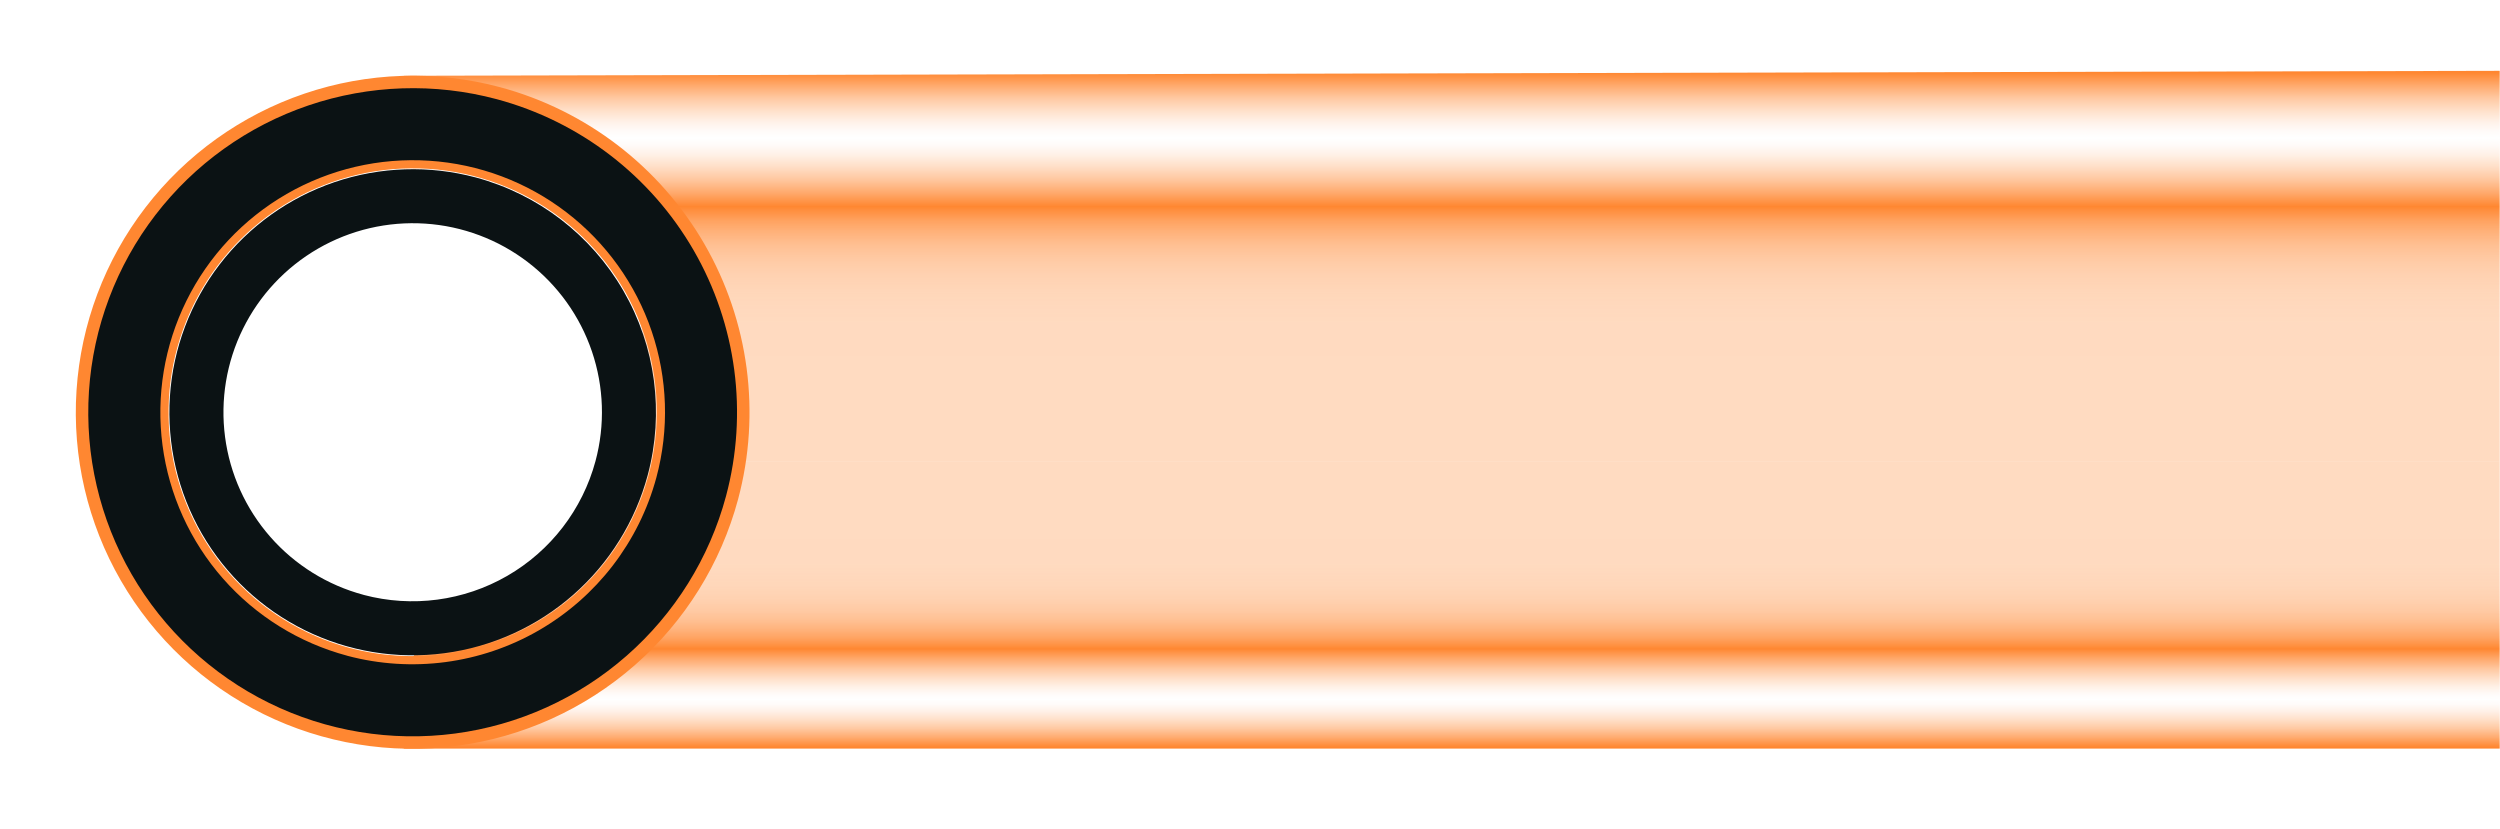
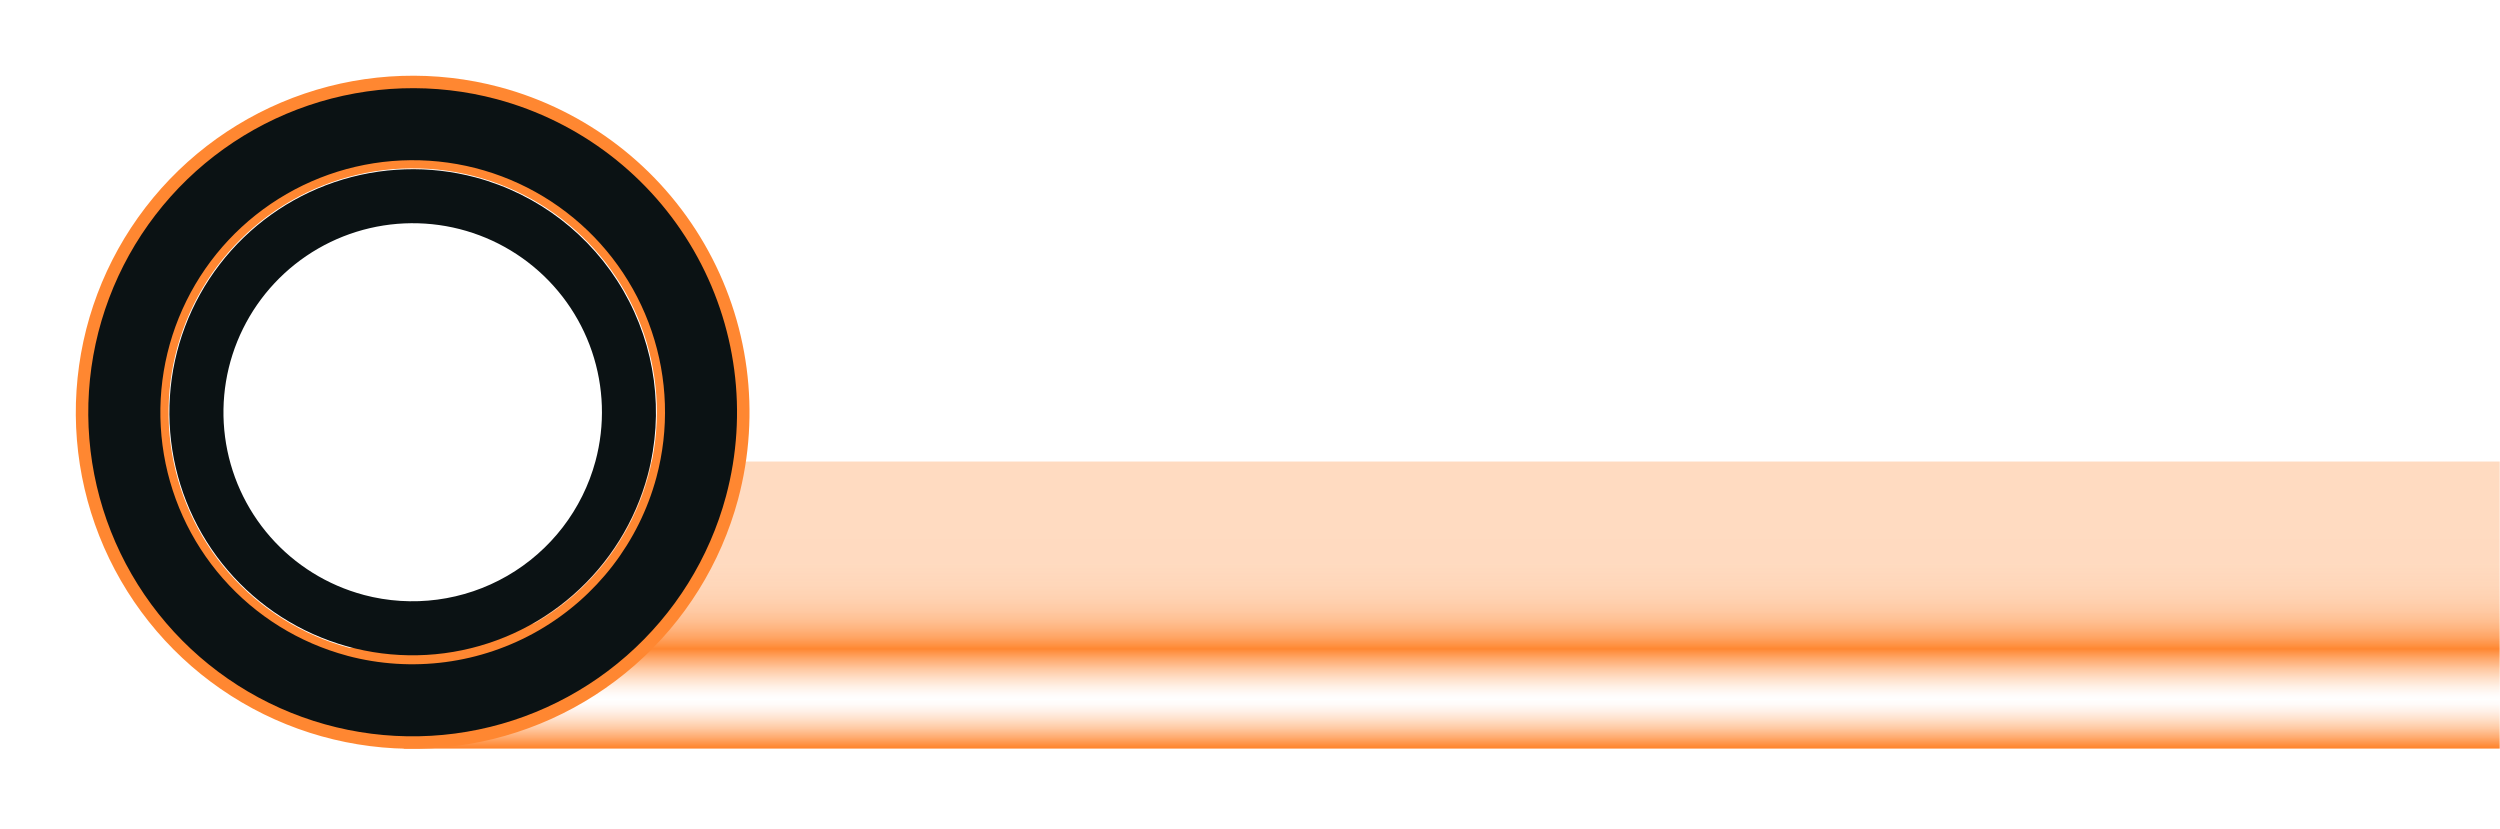
<svg xmlns="http://www.w3.org/2000/svg" width="353" height="117" viewBox="0 0 353 117" fill="none">
  <path fill-rule="evenodd" clip-rule="evenodd" d="M88.103 65.166C86.903 70.865 80.562 78.93 77.165 82.748C73.406 86.974 64.415 88.736 58.806 89.389L57 105.7H352.957V65.166H88.103Z" fill="url(#paint0_linear_790_10368)" />
-   <path fill-rule="evenodd" clip-rule="evenodd" d="M86.194 65.166C88.86 58.469 91.006 51.876 91.01 49.242C91.001 43.615 84.259 31.698 80.5 27.5C77.371 24.005 69.48 23.314 63.688 22.806C62.522 22.703 61.44 22.609 60.5 22.5L57 10.7L352.957 10V65.166H86.194Z" fill="url(#paint1_linear_790_10368)" />
-   <path d="M67.632 23.357C60.732 21.512 53.438 21.753 46.673 24.049C39.908 26.345 33.975 30.592 29.624 36.255C25.274 41.918 22.701 48.741 22.232 55.862C21.762 62.983 23.417 70.081 26.987 76.26C30.557 82.439 35.882 87.42 42.288 90.574C48.693 93.728 55.893 94.914 62.976 93.98C70.059 93.046 76.706 90.036 82.079 85.329C87.451 80.623 91.306 74.431 93.157 67.538C95.628 58.294 94.328 48.452 89.543 40.169C84.758 31.887 76.877 25.84 67.632 23.357ZM49.339 91.48C42.753 89.719 36.838 86.046 32.344 80.926C27.849 75.806 24.977 69.469 24.089 62.716C23.201 55.963 24.337 49.097 27.355 42.987C30.373 36.877 35.136 31.797 41.043 28.389C46.95 24.982 53.734 23.399 60.538 23.843C67.342 24.286 73.861 26.735 79.269 30.88C84.678 35.025 88.734 40.68 90.924 47.13C93.114 53.579 93.339 60.534 91.572 67.114C89.194 75.932 83.412 83.45 75.494 88.018C67.577 92.586 58.17 93.831 49.339 91.48Z" fill="#FF8731" />
+   <path d="M67.632 23.357C60.732 21.512 53.438 21.753 46.673 24.049C39.908 26.345 33.975 30.592 29.624 36.255C25.274 41.918 22.701 48.741 22.232 55.862C21.762 62.983 23.417 70.081 26.987 76.26C30.557 82.439 35.882 87.42 42.288 90.574C48.693 93.728 55.893 94.914 62.976 93.98C70.059 93.046 76.706 90.036 82.079 85.329C87.451 80.623 91.306 74.431 93.157 67.538C95.628 58.294 94.328 48.452 89.543 40.169C84.758 31.887 76.877 25.84 67.632 23.357ZM49.339 91.48C42.753 89.719 36.838 86.046 32.344 80.926C27.849 75.806 24.977 69.469 24.089 62.716C23.201 55.963 24.337 49.097 27.355 42.987C30.373 36.877 35.136 31.797 41.043 28.389C46.95 24.982 53.734 23.399 60.538 23.843C67.342 24.286 73.861 26.735 79.269 30.88C84.678 35.025 88.734 40.68 90.924 47.13C93.114 53.579 93.339 60.534 91.572 67.114C89.194 75.932 83.412 83.45 75.494 88.018Z" fill="#FF8731" />
  <g filter="url(#filter0_d_790_10368)">
    <path d="M70.599 12.306C61.512 9.876 51.906 10.193 42.996 13.217C34.085 16.241 26.271 21.835 20.541 29.294C14.811 36.752 11.423 45.738 10.805 55.117C10.186 64.496 12.366 73.845 17.068 81.983C21.77 90.121 28.782 96.682 37.219 100.836C45.657 104.99 55.139 106.551 64.467 105.322C73.796 104.092 82.552 100.127 89.627 93.928C96.703 87.729 101.781 79.574 104.219 70.495C107.473 58.321 105.761 45.358 99.458 34.449C93.156 23.54 82.777 15.577 70.599 12.306ZM46.506 102.029C37.832 99.709 30.043 94.872 24.123 88.129C18.203 81.386 14.42 73.039 13.25 64.145C12.081 55.251 13.578 46.208 17.553 38.16C21.527 30.113 27.801 23.422 35.58 18.934C43.36 14.446 52.295 12.362 61.257 12.946C70.218 13.53 78.804 16.755 85.927 22.215C93.051 27.674 98.392 35.122 101.277 43.616C104.161 52.111 104.458 61.27 102.131 69.937C98.999 81.551 91.384 91.453 80.955 97.469C70.527 103.486 58.138 105.126 46.506 102.029Z" fill="#FF8731" />
  </g>
  <path d="M70.142 14.006C61.391 11.666 52.141 11.972 43.56 14.883C34.98 17.795 27.455 23.183 21.938 30.365C16.42 37.547 13.157 46.2 12.562 55.231C11.966 64.263 14.065 73.266 18.593 81.102C23.12 88.939 29.874 95.257 37.998 99.257C46.123 103.258 55.254 104.761 64.237 103.577C73.22 102.393 81.651 98.574 88.465 92.605C95.279 86.635 100.169 78.783 102.516 70.04C105.65 58.317 104.002 45.833 97.933 35.328C91.863 24.824 81.869 17.155 70.142 14.006ZM49.039 92.591C42.233 90.772 36.122 86.976 31.477 81.685C26.832 76.394 23.863 69.845 22.946 62.867C22.028 55.888 23.203 48.793 26.322 42.479C29.44 36.164 34.363 30.915 40.467 27.393C46.571 23.872 53.581 22.236 60.613 22.695C67.645 23.153 74.381 25.684 79.97 29.967C85.559 34.251 89.751 40.094 92.014 46.759C94.277 53.424 94.51 60.611 92.684 67.411C90.226 76.524 84.25 84.293 76.068 89.015C67.886 93.736 58.165 95.024 49.038 92.596L49.039 92.591Z" fill="#0B1214" />
  <path d="M67.176 25.057C60.613 23.302 53.675 23.531 47.24 25.715C40.805 27.899 35.161 31.94 31.023 37.326C26.884 42.712 24.437 49.203 23.991 55.976C23.544 62.75 25.119 69.502 28.514 75.379C31.91 81.257 36.975 85.995 43.068 88.996C49.162 91.996 56.01 93.123 62.747 92.235C69.485 91.347 75.808 88.484 80.918 84.006C86.029 79.529 89.696 73.64 91.457 67.083C93.807 58.29 92.571 48.928 88.019 41.049C83.467 33.17 75.971 27.419 67.176 25.057ZM51.349 83.996C46.245 82.631 41.661 79.785 38.177 75.817C34.694 71.848 32.467 66.937 31.779 61.703C31.091 56.469 31.972 51.147 34.311 46.412C36.65 41.676 40.342 37.739 44.92 35.097C49.497 32.456 54.756 31.23 60.029 31.574C65.303 31.917 70.355 33.815 74.547 37.028C78.739 40.241 81.883 44.623 83.58 49.622C85.277 54.621 85.452 60.011 84.083 65.111C82.239 71.946 77.757 77.773 71.621 81.314C65.484 84.855 58.194 85.821 51.348 84L51.349 83.996Z" fill="#0B1214" />
  <defs>
    <filter id="filter0_d_790_10368" x="2.702" y="2.69" width="111.13" height="111.04" filterUnits="userSpaceOnUse" color-interpolation-filters="sRGB">
      <feFlood flood-opacity="0" result="BackgroundImageFix" />
      <feColorMatrix in="SourceAlpha" type="matrix" values="0 0 0 0 0 0 0 0 0 0 0 0 0 0 0 0 0 0 127 0" result="hardAlpha" />
      <feOffset />
      <feGaussianBlur stdDeviation="4" />
      <feComposite in2="hardAlpha" operator="out" />
      <feColorMatrix type="matrix" values="0 0 0 0 1 0 0 0 0 0.531 0 0 0 0 0.192 0 0 0 1 0" />
      <feBlend mode="normal" in2="BackgroundImageFix" result="effect1_dropShadow_790_10368" />
      <feBlend mode="normal" in="SourceGraphic" in2="effect1_dropShadow_790_10368" result="shape" />
    </filter>
    <linearGradient id="paint0_linear_790_10368" x1="204.979" y1="25.613" x2="204.979" y2="105.52" gradientUnits="userSpaceOnUse">
      <stop offset="0" stop-color="#FF8731" />
      <stop offset="0.021" stop-color="#FF8731" />
      <stop offset="0.023" stop-color="#FF8731" stop-opacity="0.927" />
      <stop offset="0.03" stop-color="#FF8731" stop-opacity="0.762" />
      <stop offset="0.037" stop-color="#FF8731" stop-opacity="0.619" />
      <stop offset="0.045" stop-color="#FF8731" stop-opacity="0.503" />
      <stop offset="0.052" stop-color="#FF8731" stop-opacity="0.413" />
      <stop offset="0.061" stop-color="#FF8731" stop-opacity="0.349" />
      <stop offset="0.07" stop-color="#FF8731" stop-opacity="0.312" />
      <stop offset="0.083" stop-color="#FF8731" stop-opacity="0.3" />
      <stop offset="0.506" stop-color="#FF8731" stop-opacity="0.3" />
      <stop offset="0.576" stop-color="#FF8731" stop-opacity="0.3" />
      <stop offset="0.676" stop-color="#FF8731" stop-opacity="0.307" />
      <stop offset="0.712" stop-color="#FF8731" stop-opacity="0.334" />
      <stop offset="0.738" stop-color="#FF8731" stop-opacity="0.38" />
      <stop offset="0.759" stop-color="#FF8731" stop-opacity="0.447" />
      <stop offset="0.777" stop-color="#FF8731" stop-opacity="0.533" />
      <stop offset="0.792" stop-color="#FF8731" stop-opacity="0.639" />
      <stop offset="0.807" stop-color="#FF8731" stop-opacity="0.766" />
      <stop offset="0.819" stop-color="#FF8731" stop-opacity="0.909" />
      <stop offset="0.826" stop-color="#FF8731" />
      <stop offset="0.843" stop-color="#FFA86A" />
      <stop offset="0.861" stop-color="#FFC79F" />
      <stop offset="0.878" stop-color="#FFDFC8" />
      <stop offset="0.893" stop-color="#FFF1E6" />
      <stop offset="0.906" stop-color="#FFFBF9" />
      <stop offset="0.915" stop-color="white" />
      <stop offset="0.924" stop-color="#FFFBF9" />
      <stop offset="0.936" stop-color="#FFF1E8" />
      <stop offset="0.95" stop-color="#FFE1CB" />
      <stop offset="0.966" stop-color="#FFCAA4" />
      <stop offset="0.982" stop-color="#FFAC71" />
      <stop offset="0.999" stop-color="#FF8934" />
      <stop offset="1" stop-color="#FF8731" />
    </linearGradient>
    <linearGradient id="paint1_linear_790_10368" x1="204.979" y1="118.999" x2="204.979" y2="10.245" gradientUnits="userSpaceOnUse">
      <stop offset="0" stop-color="#FF8731" />
      <stop offset="0.021" stop-color="#FF8731" />
      <stop offset="0.023" stop-color="#FF8731" stop-opacity="0.927" />
      <stop offset="0.03" stop-color="#FF8731" stop-opacity="0.762" />
      <stop offset="0.037" stop-color="#FF8731" stop-opacity="0.619" />
      <stop offset="0.045" stop-color="#FF8731" stop-opacity="0.503" />
      <stop offset="0.052" stop-color="#FF8731" stop-opacity="0.413" />
      <stop offset="0.061" stop-color="#FF8731" stop-opacity="0.349" />
      <stop offset="0.07" stop-color="#FF8731" stop-opacity="0.312" />
      <stop offset="0.083" stop-color="#FF8731" stop-opacity="0.3" />
      <stop offset="0.506" stop-color="#FF8731" stop-opacity="0.3" />
      <stop offset="0.576" stop-color="#FF8731" stop-opacity="0.3" />
      <stop offset="0.676" stop-color="#FF8731" stop-opacity="0.307" />
      <stop offset="0.712" stop-color="#FF8731" stop-opacity="0.334" />
      <stop offset="0.738" stop-color="#FF8731" stop-opacity="0.38" />
      <stop offset="0.759" stop-color="#FF8731" stop-opacity="0.447" />
      <stop offset="0.777" stop-color="#FF8731" stop-opacity="0.533" />
      <stop offset="0.792" stop-color="#FF8731" stop-opacity="0.639" />
      <stop offset="0.807" stop-color="#FF8731" stop-opacity="0.766" />
      <stop offset="0.819" stop-color="#FF8731" stop-opacity="0.909" />
      <stop offset="0.826" stop-color="#FF8731" />
      <stop offset="0.843" stop-color="#FFA86A" />
      <stop offset="0.861" stop-color="#FFC79F" />
      <stop offset="0.878" stop-color="#FFDFC8" />
      <stop offset="0.893" stop-color="#FFF1E6" />
      <stop offset="0.906" stop-color="#FFFBF9" />
      <stop offset="0.915" stop-color="white" />
      <stop offset="0.924" stop-color="#FFFBF9" />
      <stop offset="0.936" stop-color="#FFF1E8" />
      <stop offset="0.95" stop-color="#FFE1CB" />
      <stop offset="0.966" stop-color="#FFCAA4" />
      <stop offset="0.982" stop-color="#FFAC71" />
      <stop offset="0.999" stop-color="#FF8934" />
      <stop offset="1" stop-color="#FF8731" />
    </linearGradient>
  </defs>
</svg>